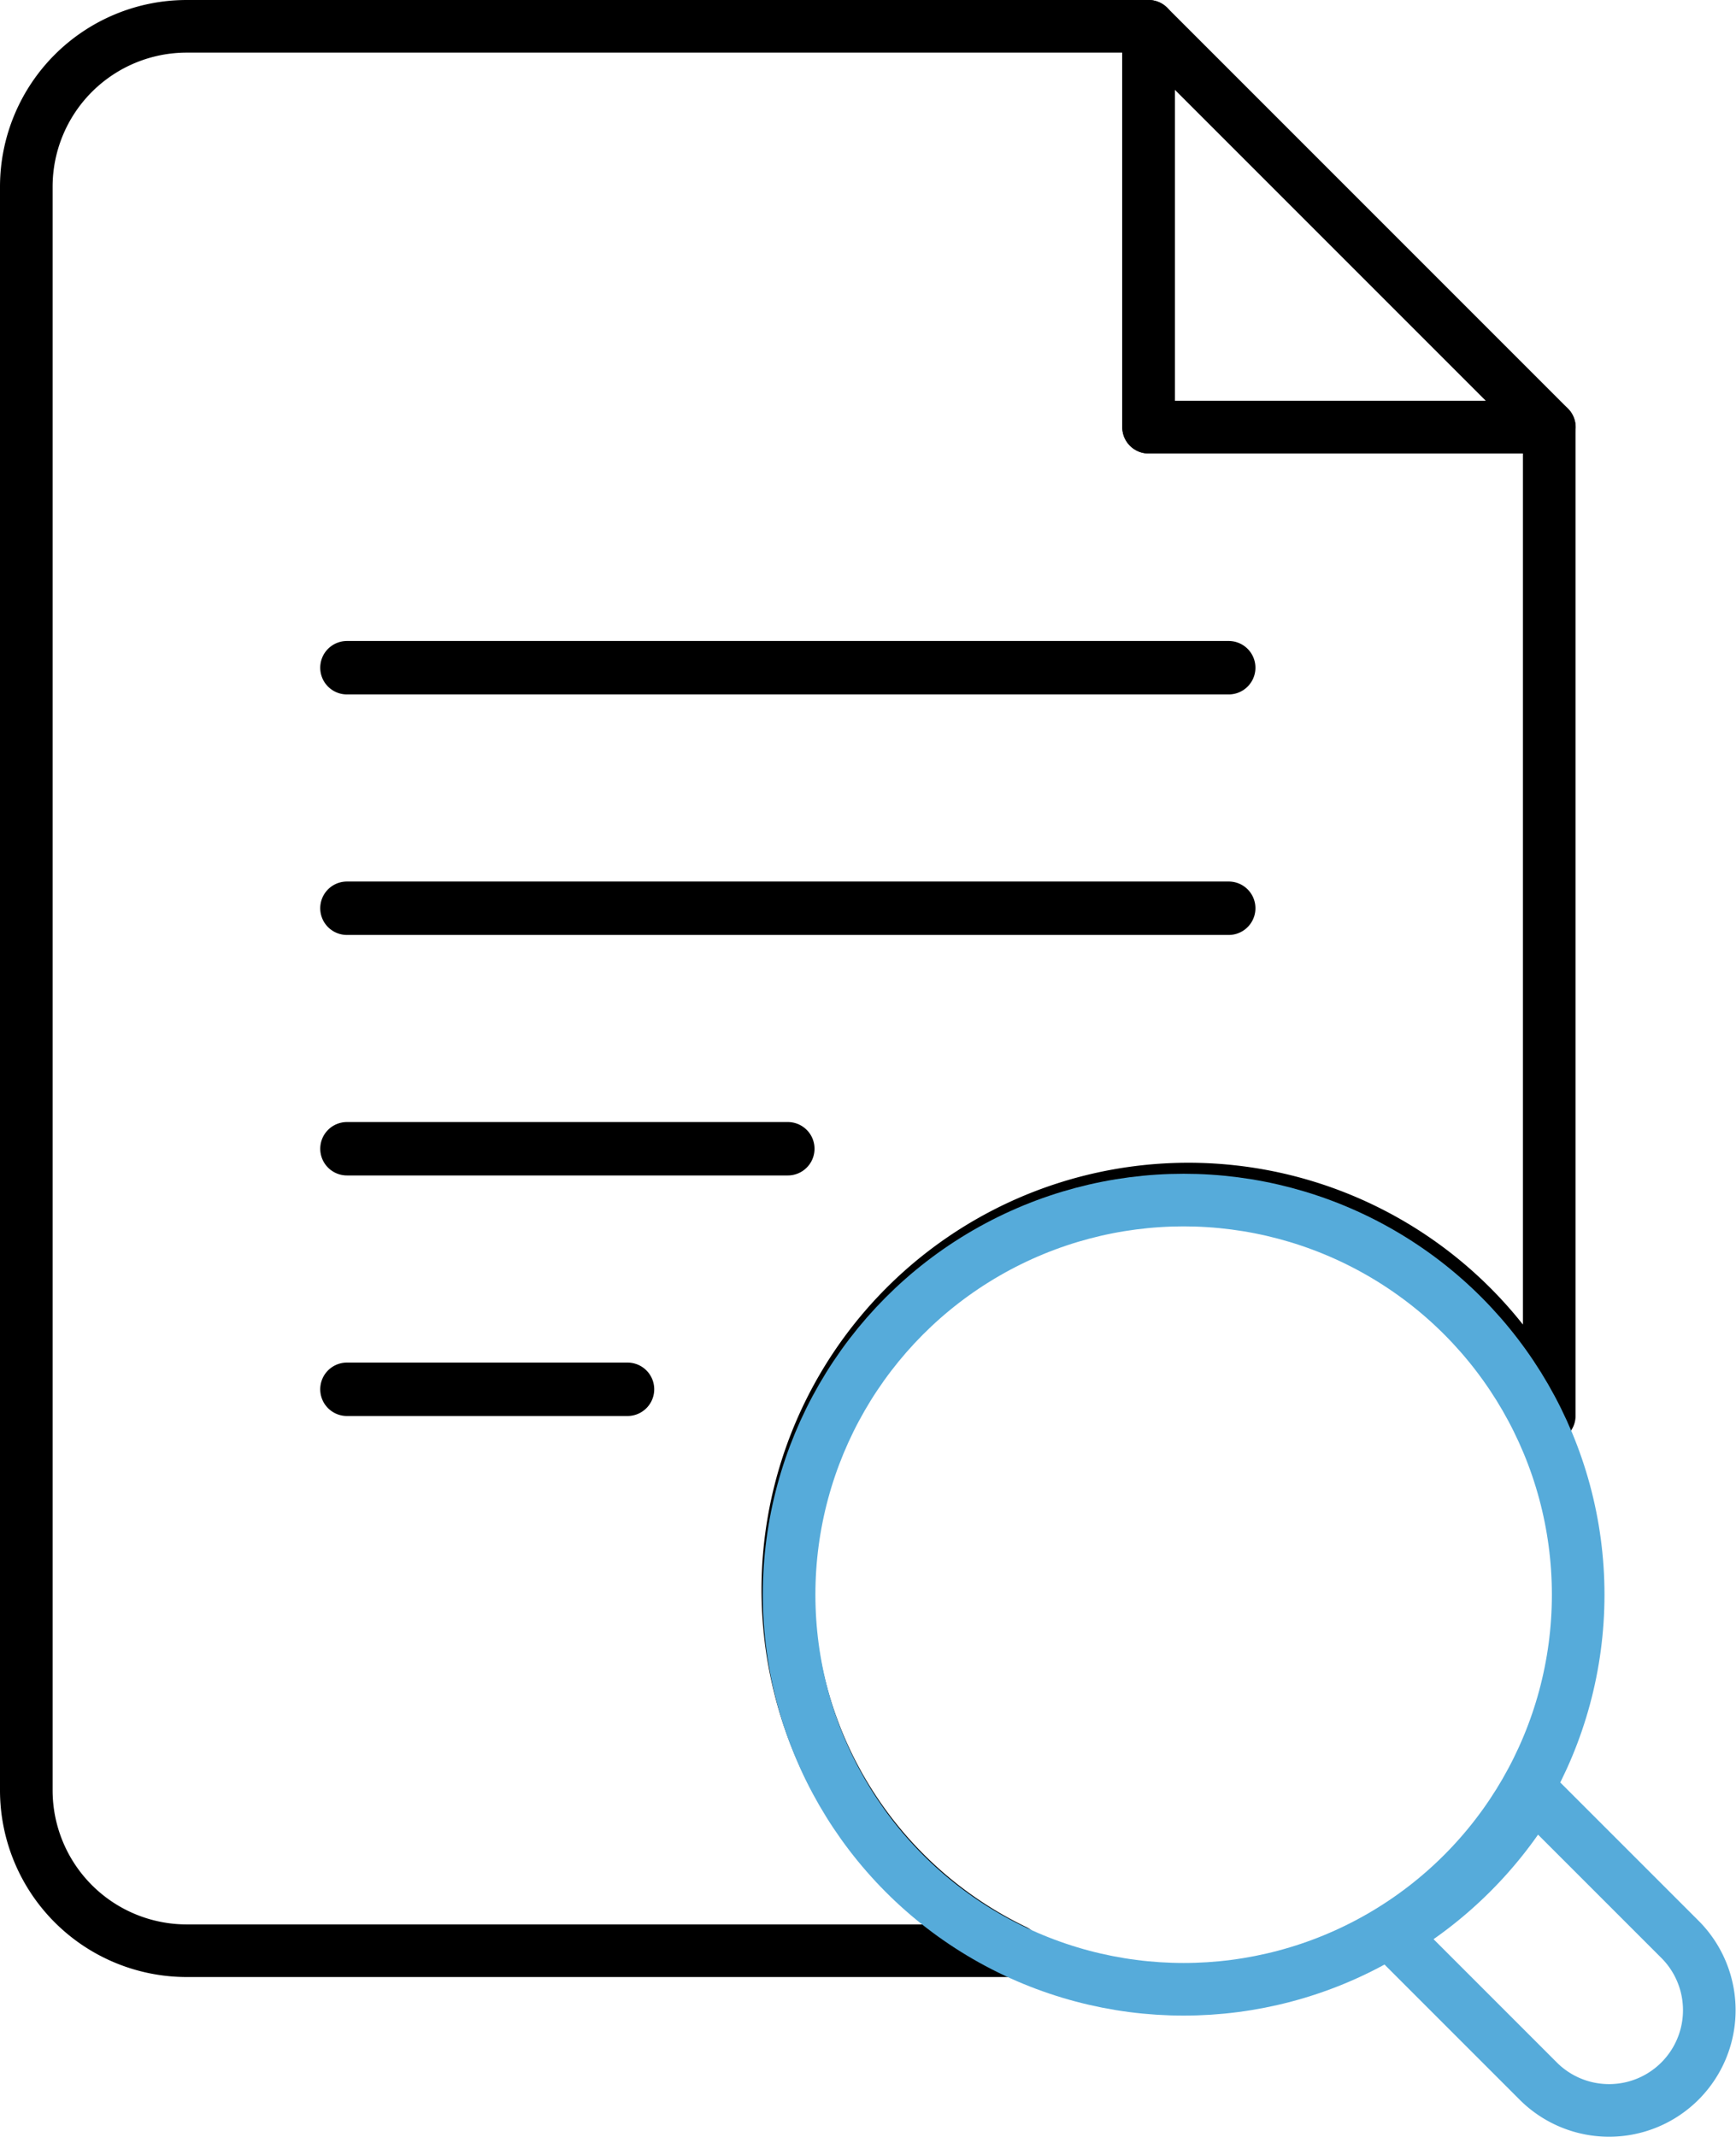
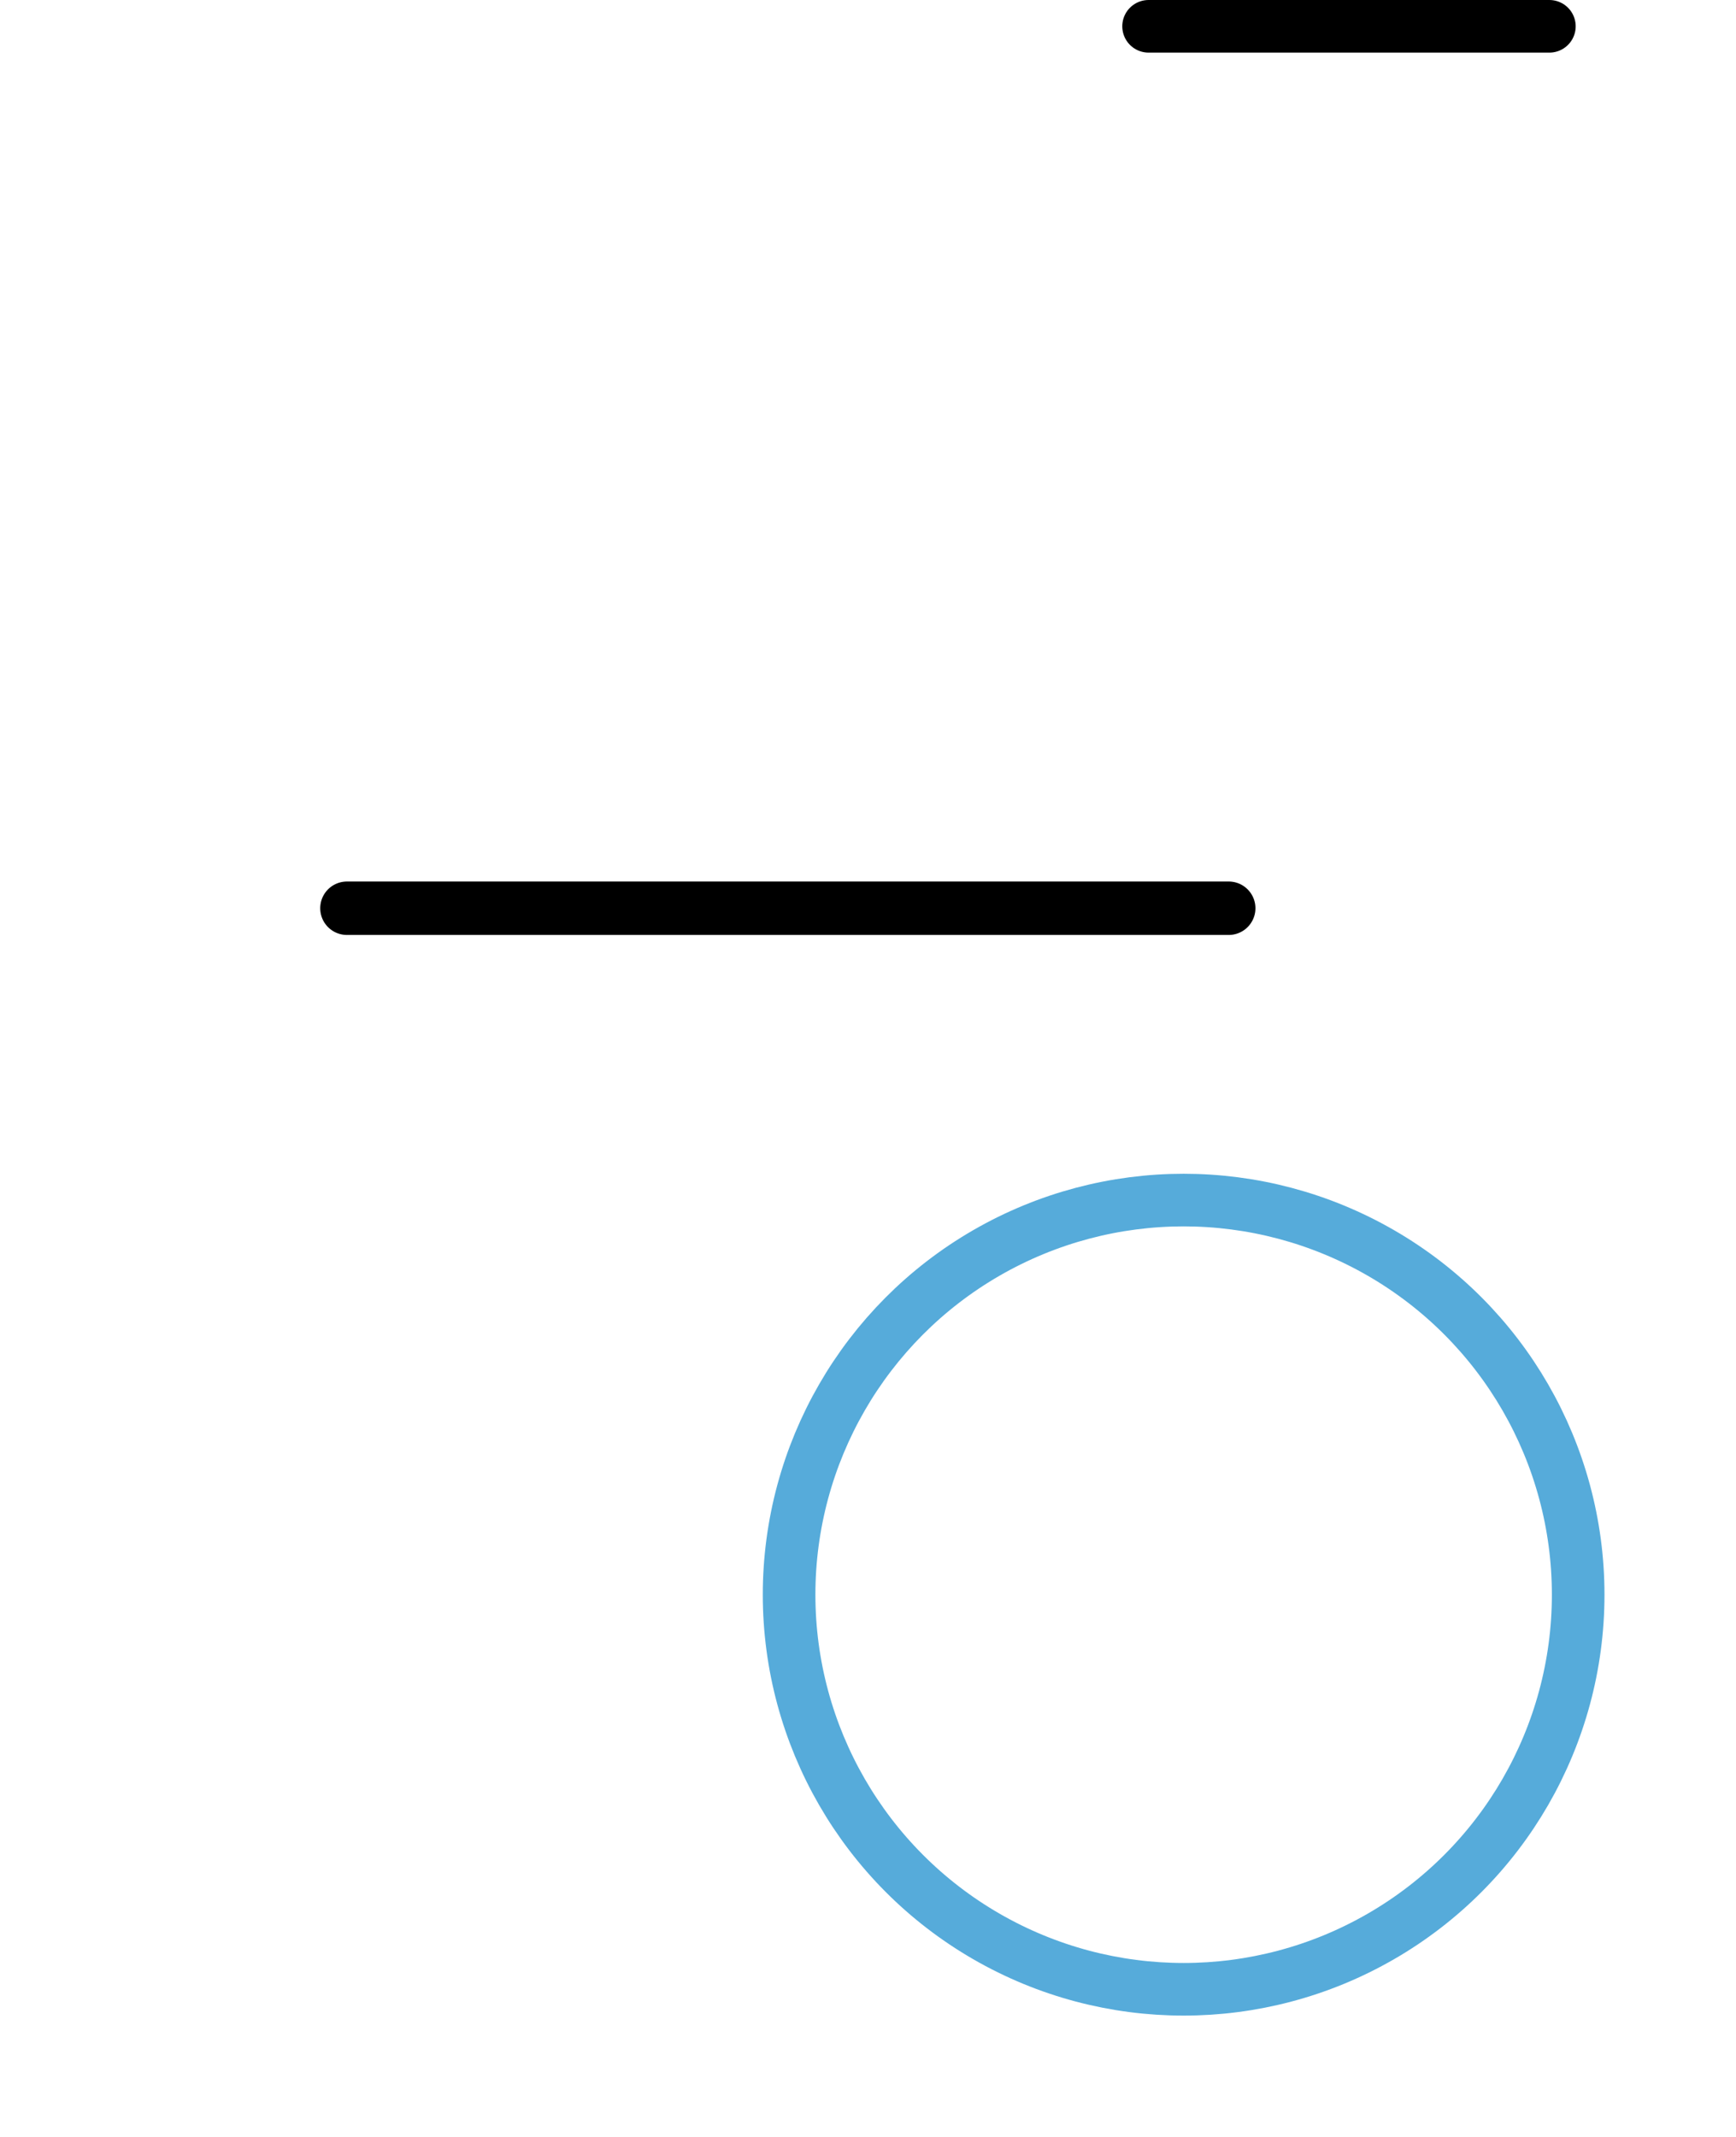
<svg xmlns="http://www.w3.org/2000/svg" width="66" height="81.238" viewBox="0 0 66 81.238">
  <g id="Groupe_11820" data-name="Groupe 11820" transform="translate(-1548 -344)">
    <g id="Groupe_11725" data-name="Groupe 11725" transform="translate(1493 -40)">
      <g id="Groupe_11723" data-name="Groupe 11723" transform="translate(56 385)">
-         <path id="Tracé_1543" data-name="Tracé 1543" d="M84,385v15.238H99.238Z" transform="translate(-41.333 -385)" fill="none" stroke="#000" stroke-linecap="round" stroke-linejoin="round" stroke-width="2" />
-         <path id="Tracé_1544" data-name="Tracé 1544" d="M84.952,444.429A15.228,15.228,0,0,1,113.9,437.82V400.238H98.667V385H62.1a6.1,6.1,0,0,0-6.1,6.1v60.952a6.1,6.1,0,0,0,6.1,6.1H93.582A15.223,15.223,0,0,1,84.952,444.429Z" transform="translate(-56 -385)" fill="none" stroke="#000" stroke-linecap="round" stroke-linejoin="round" stroke-width="2" />
+         <path id="Tracé_1543" data-name="Tracé 1543" d="M84,385H99.238Z" transform="translate(-41.333 -385)" fill="none" stroke="#000" stroke-linecap="round" stroke-linejoin="round" stroke-width="2" />
        <g id="Groupe_11722" data-name="Groupe 11722" transform="translate(12.175 24.366)">
-           <path id="Tracé_1545" data-name="Tracé 1545" d="M74.672,419.021H64.005a.015.015,0,0,1,0-.031H74.672a.015.015,0,0,1,0,.031Z" transform="translate(-63.99 -391.561)" fill="none" stroke="#000" stroke-linecap="round" stroke-linejoin="round" stroke-width="2" />
-           <path id="Tracé_1546" data-name="Tracé 1546" d="M80.767,413.02H64.005a.015.015,0,1,1,0-.03H80.767a.015.015,0,1,1,0,.03Z" transform="translate(-63.99 -394.704)" fill="none" stroke="#000" stroke-linecap="round" stroke-linejoin="round" stroke-width="2" />
          <path id="Tracé_1547" data-name="Tracé 1547" d="M97.529,407.021H64.005a.015.015,0,0,1,0-.031H97.529a.015.015,0,0,1,0,.031Z" transform="translate(-63.99 -397.847)" fill="none" stroke="#000" stroke-linecap="round" stroke-linejoin="round" stroke-width="2" />
-           <path id="Tracé_1548" data-name="Tracé 1548" d="M97.529,401.021H64.005a.015.015,0,0,1,0-.031H97.529a.015.015,0,0,1,0,.031Z" transform="translate(-63.99 -400.99)" fill="none" stroke="#000" stroke-linecap="round" stroke-linejoin="round" stroke-width="2" />
        </g>
      </g>
      <g id="Groupe_11724" data-name="Groupe 11724" transform="translate(84.952 429.19)">
        <circle id="Ellipse_115" data-name="Ellipse 115" cx="15" cy="15" r="15" transform="translate(0.048 0.428)" fill="none" stroke="#56abda" stroke-linecap="round" stroke-linejoin="round" stroke-width="2" />
-         <path id="Tracé_1549" data-name="Tracé 1549" d="M101.042,434.654l-5.583-5.582a15.282,15.282,0,0,1-5.387,5.388l5.582,5.582a3.81,3.81,0,0,0,5.388-5.388Z" transform="translate(-67.105 -406.105)" fill="none" stroke="#56abda" stroke-linecap="round" stroke-linejoin="round" stroke-width="2" />
      </g>
    </g>
  </g>
</svg>